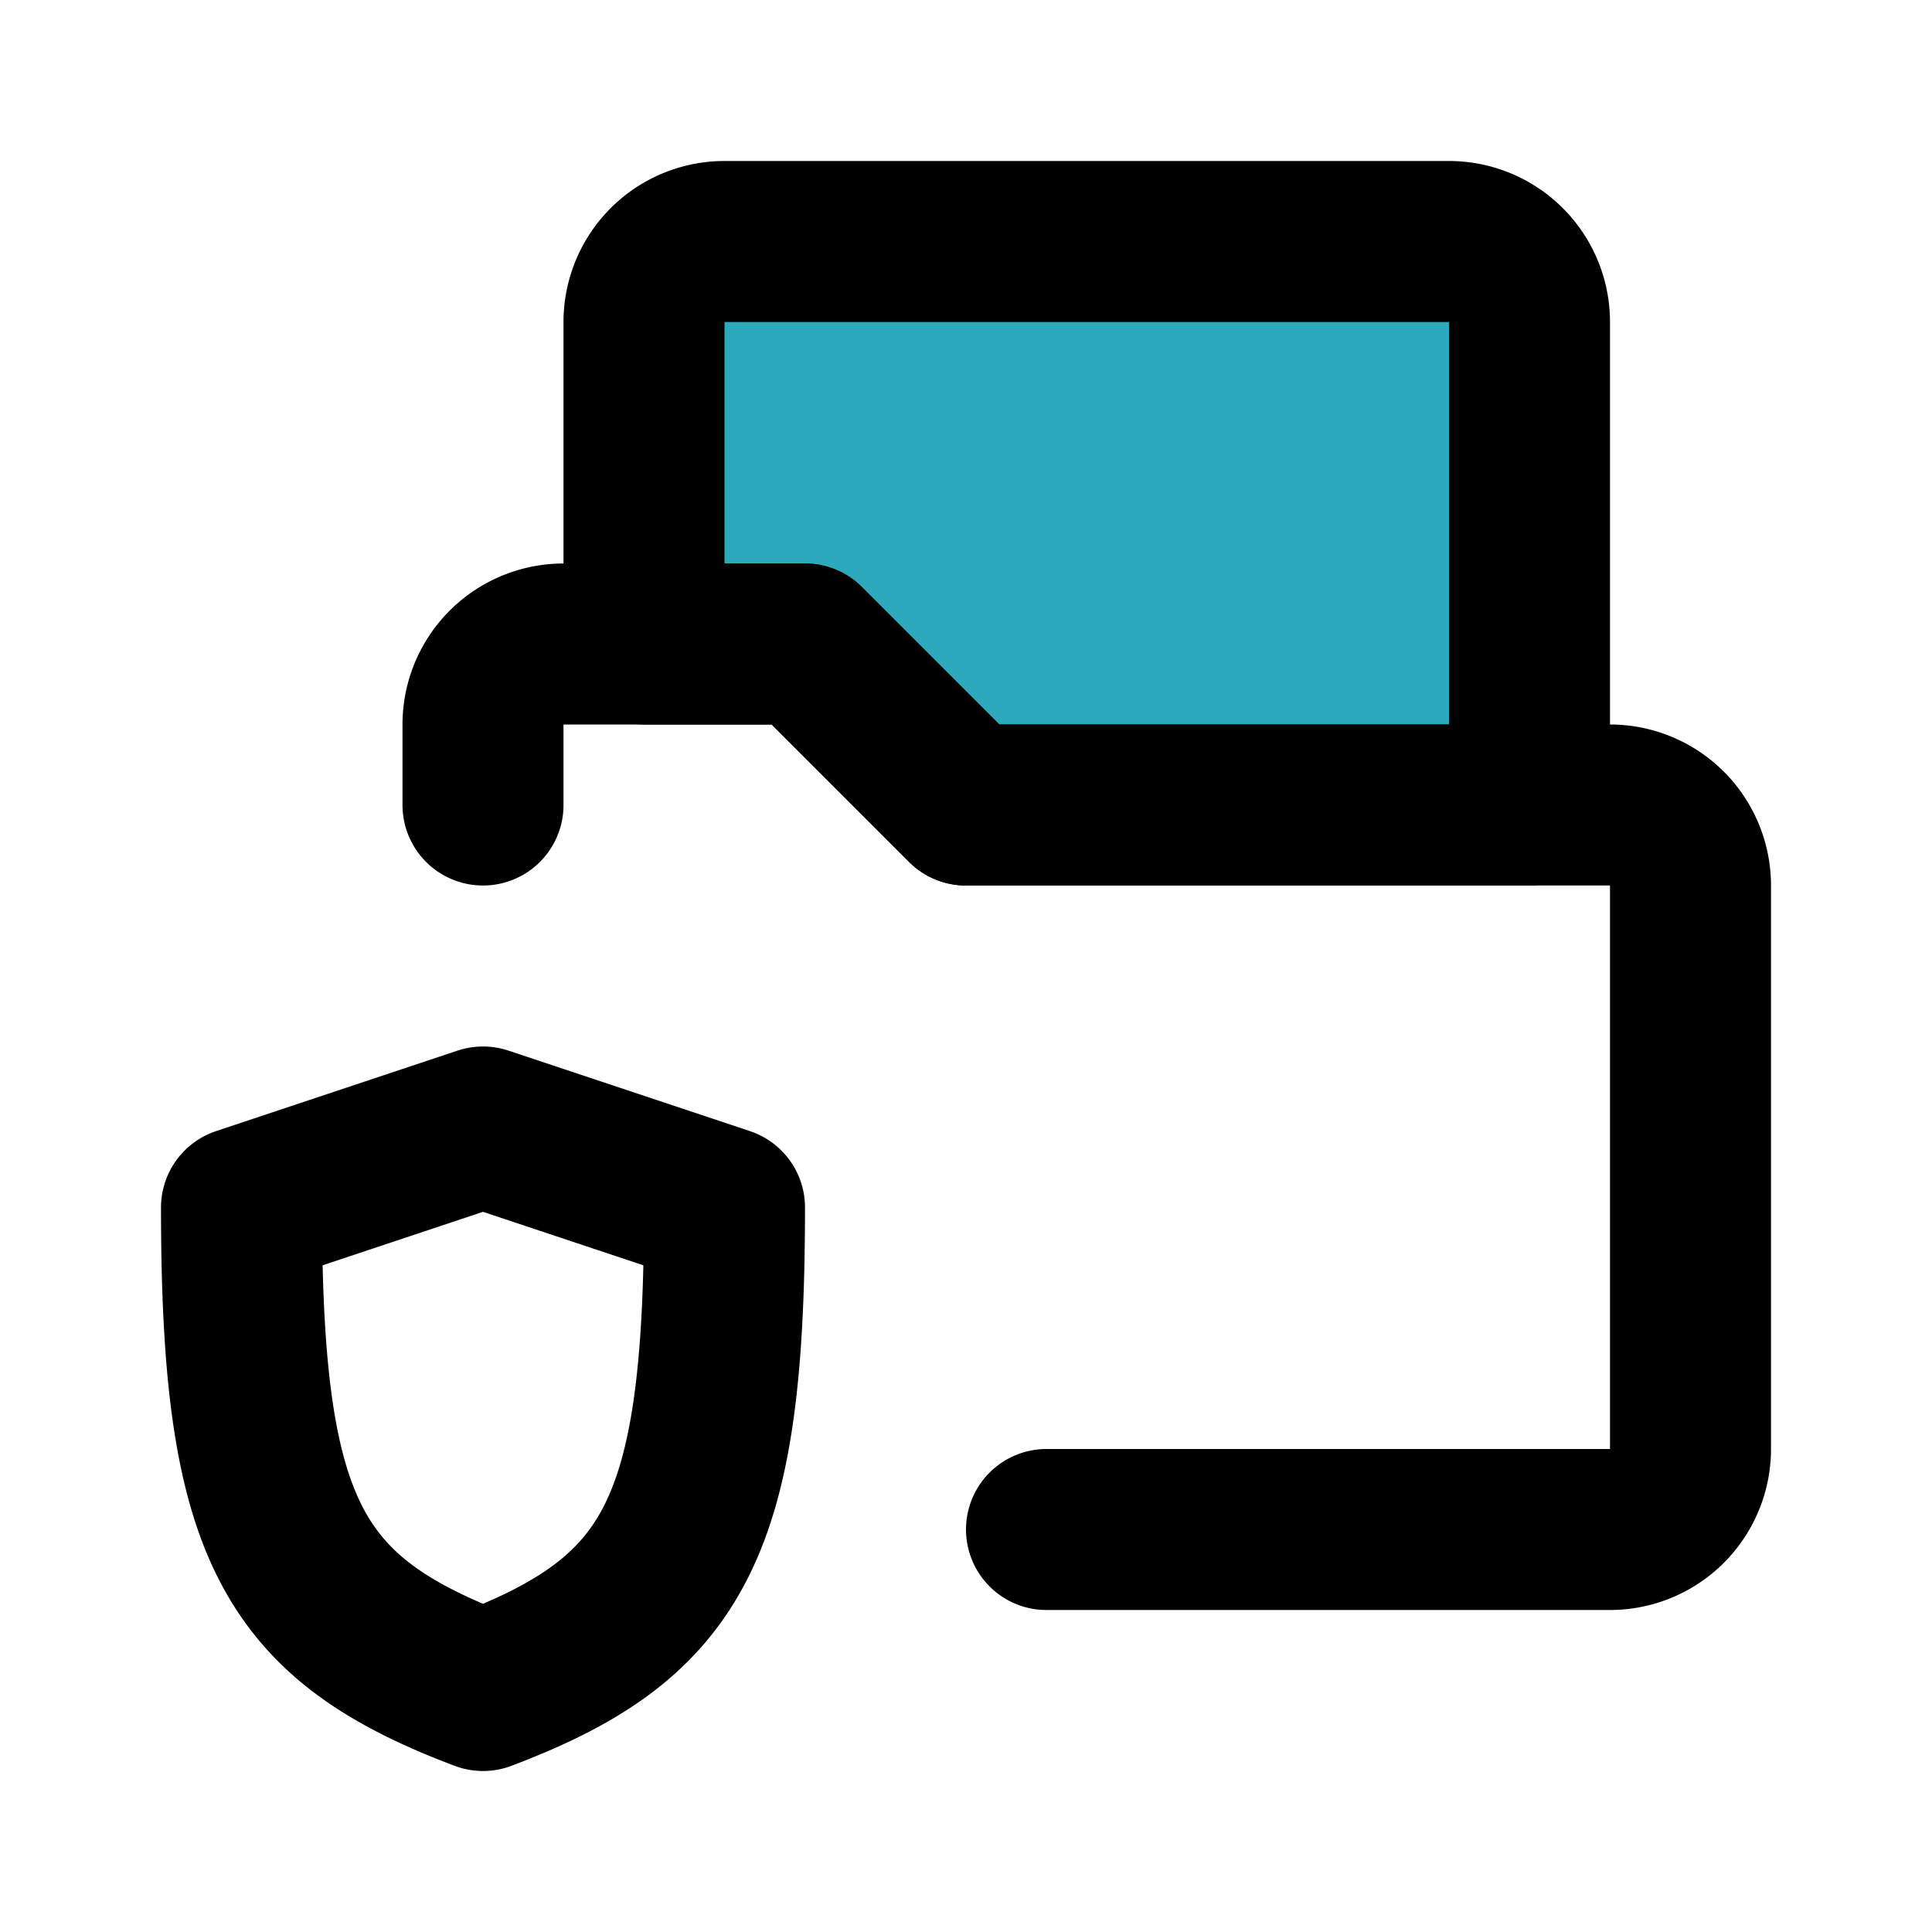
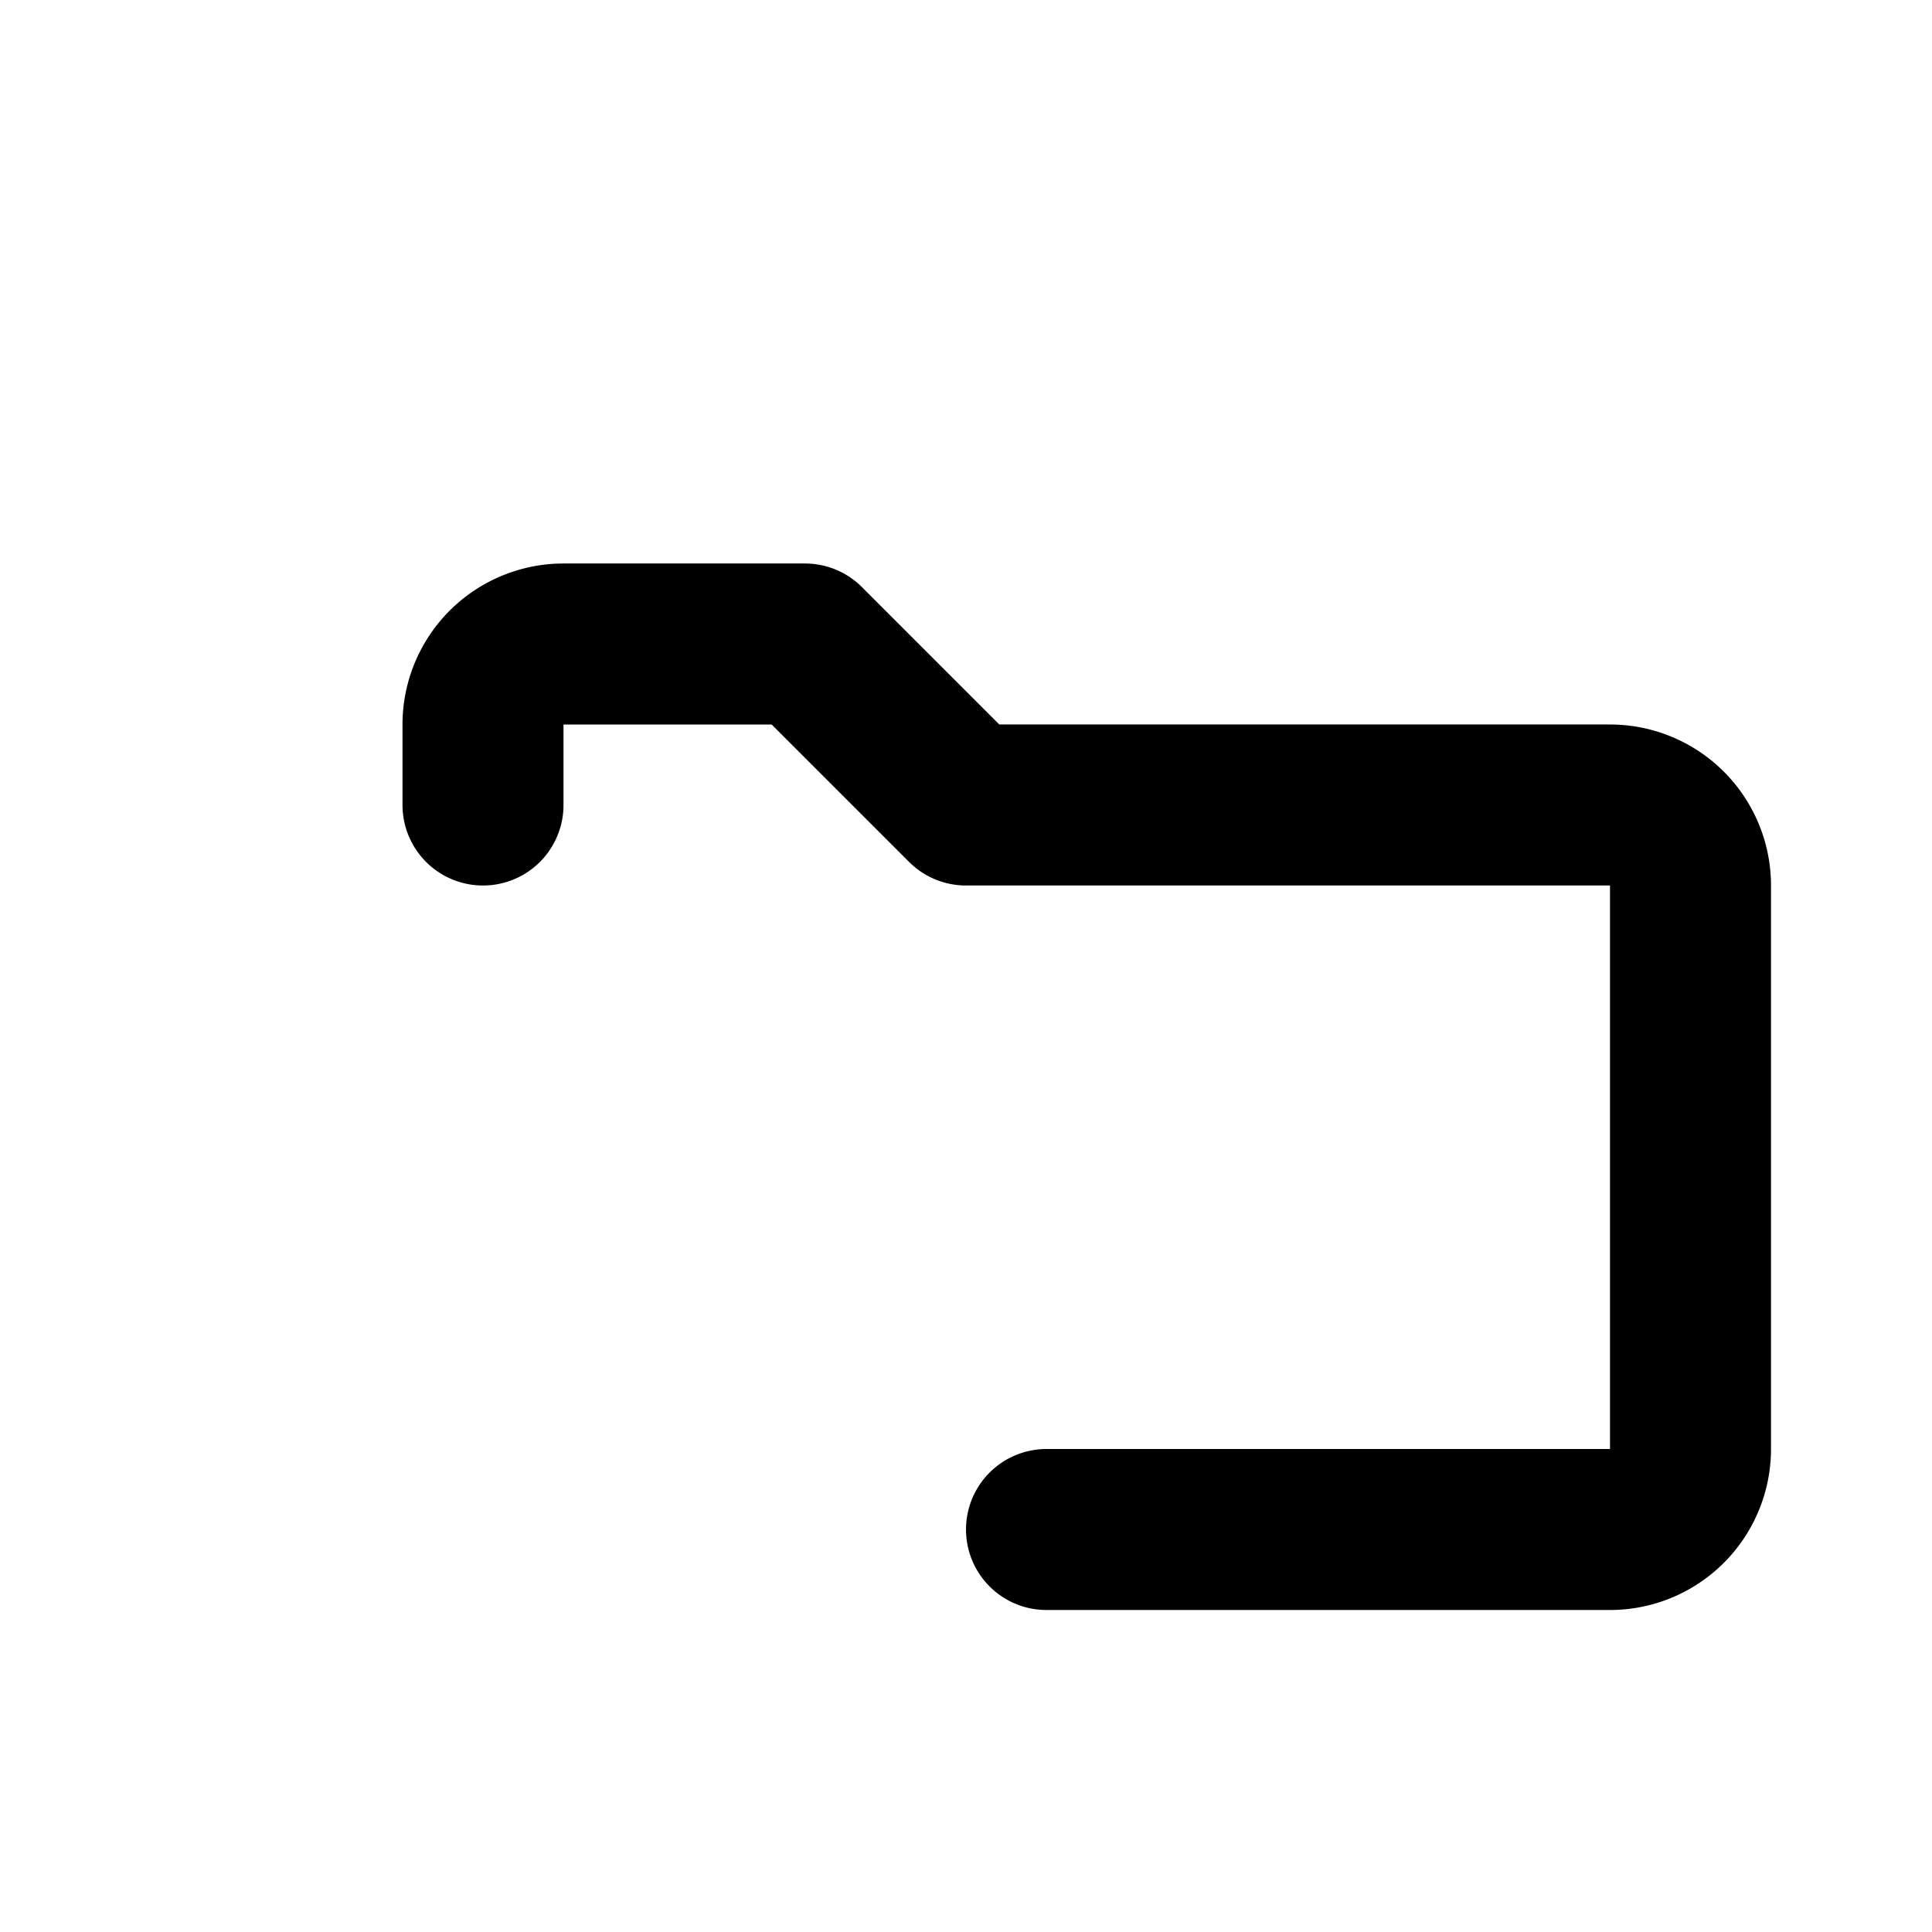
<svg xmlns="http://www.w3.org/2000/svg" fill="#000000" width="800px" height="800px" viewBox="0 0 24 24" id="secured-file-folder" data-name="Flat Line" class="icon flat-line">
-   <path id="secondary" d="M10,8l2,2h7V4a1,1,0,0,0-1-1H9A1,1,0,0,0,8,4V8Z" style="fill: rgb(44, 169, 188); stroke-width: 2;" />
-   <path id="primary" d="M9,15c0,4-.62,5.1-3,6-2.38-.9-3-2-3-6l3-1Zm1-7,2,2h7V4a1,1,0,0,0-1-1H9A1,1,0,0,0,8,4V8Z" style="fill: none; stroke: rgb(0, 0, 0); stroke-linecap: round; stroke-linejoin: round; stroke-width: 2;" />
  <path id="primary-2" data-name="primary" d="M6,10V9A1,1,0,0,1,7,8h3l2,2h8a1,1,0,0,1,1,1v7a1,1,0,0,1-1,1H13" style="fill: none; stroke: rgb(0, 0, 0); stroke-linecap: round; stroke-linejoin: round; stroke-width: 2;" />
</svg>